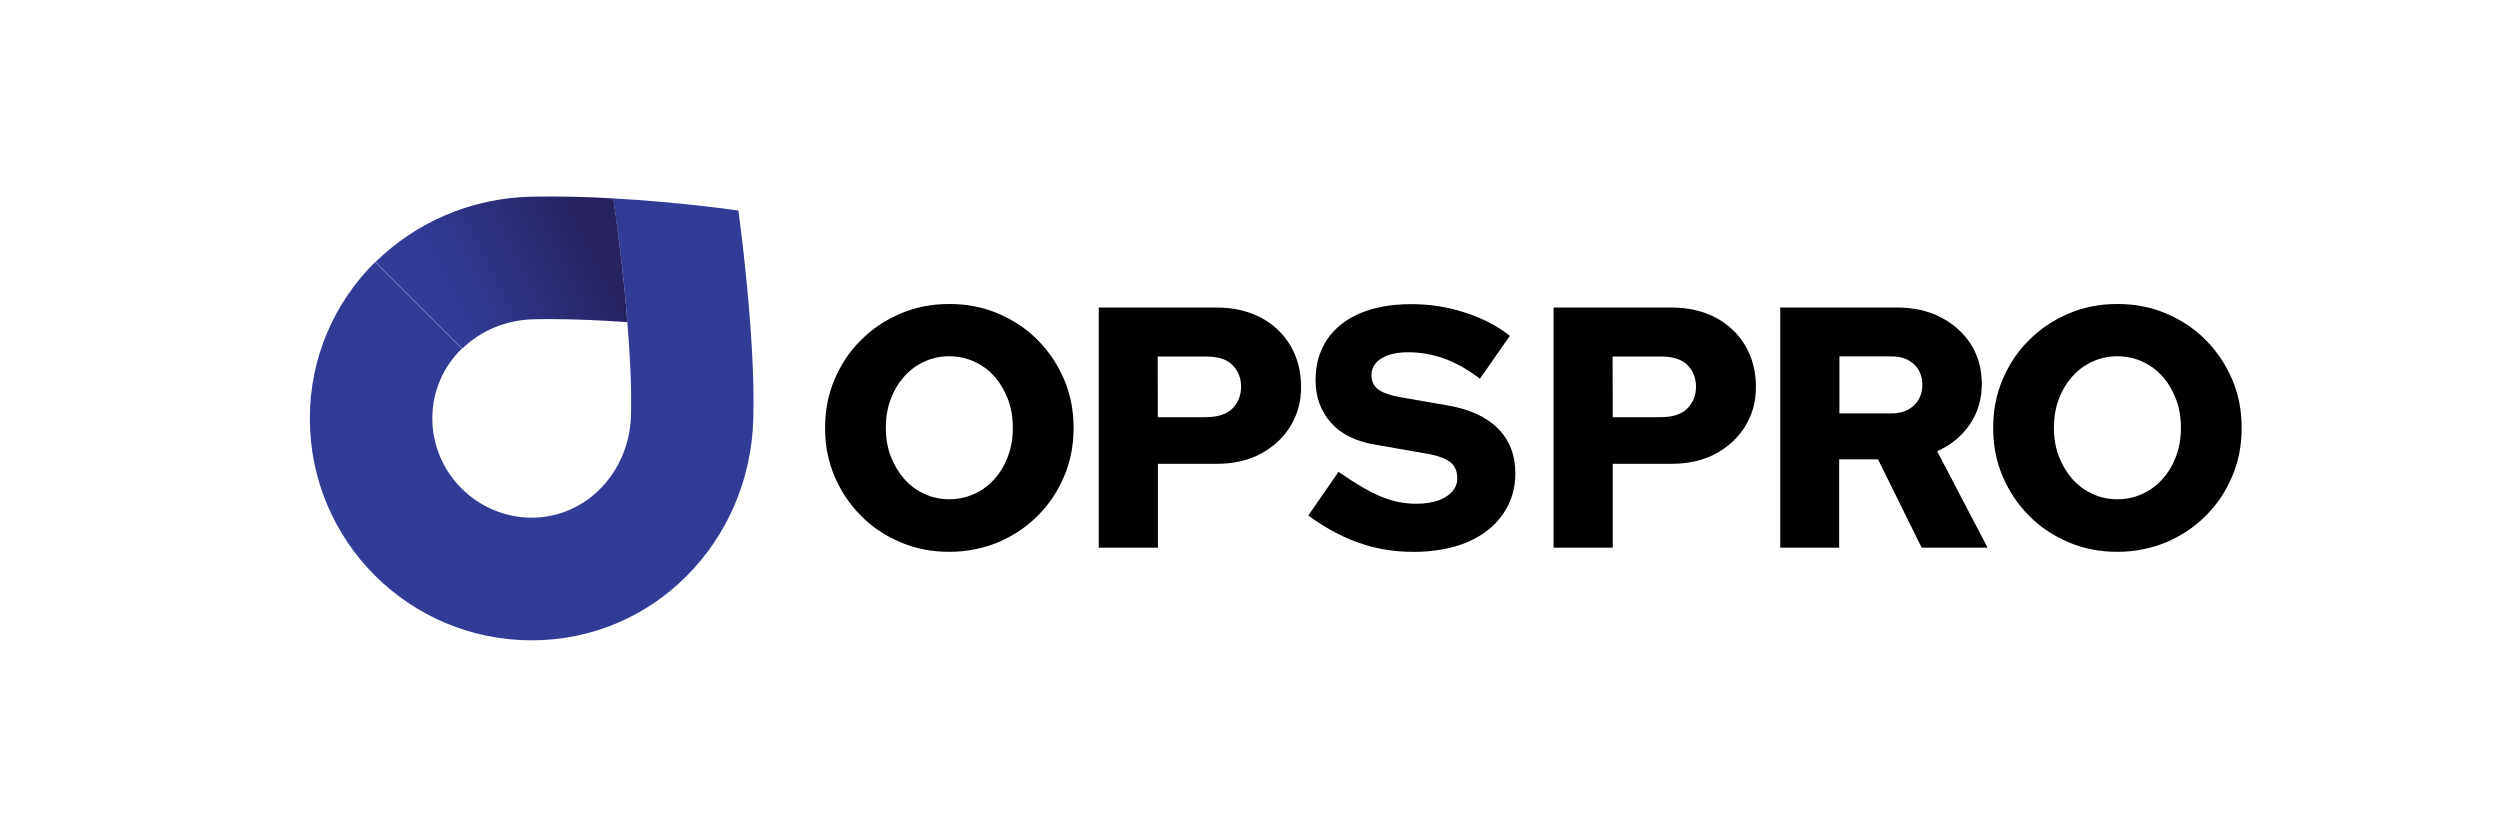
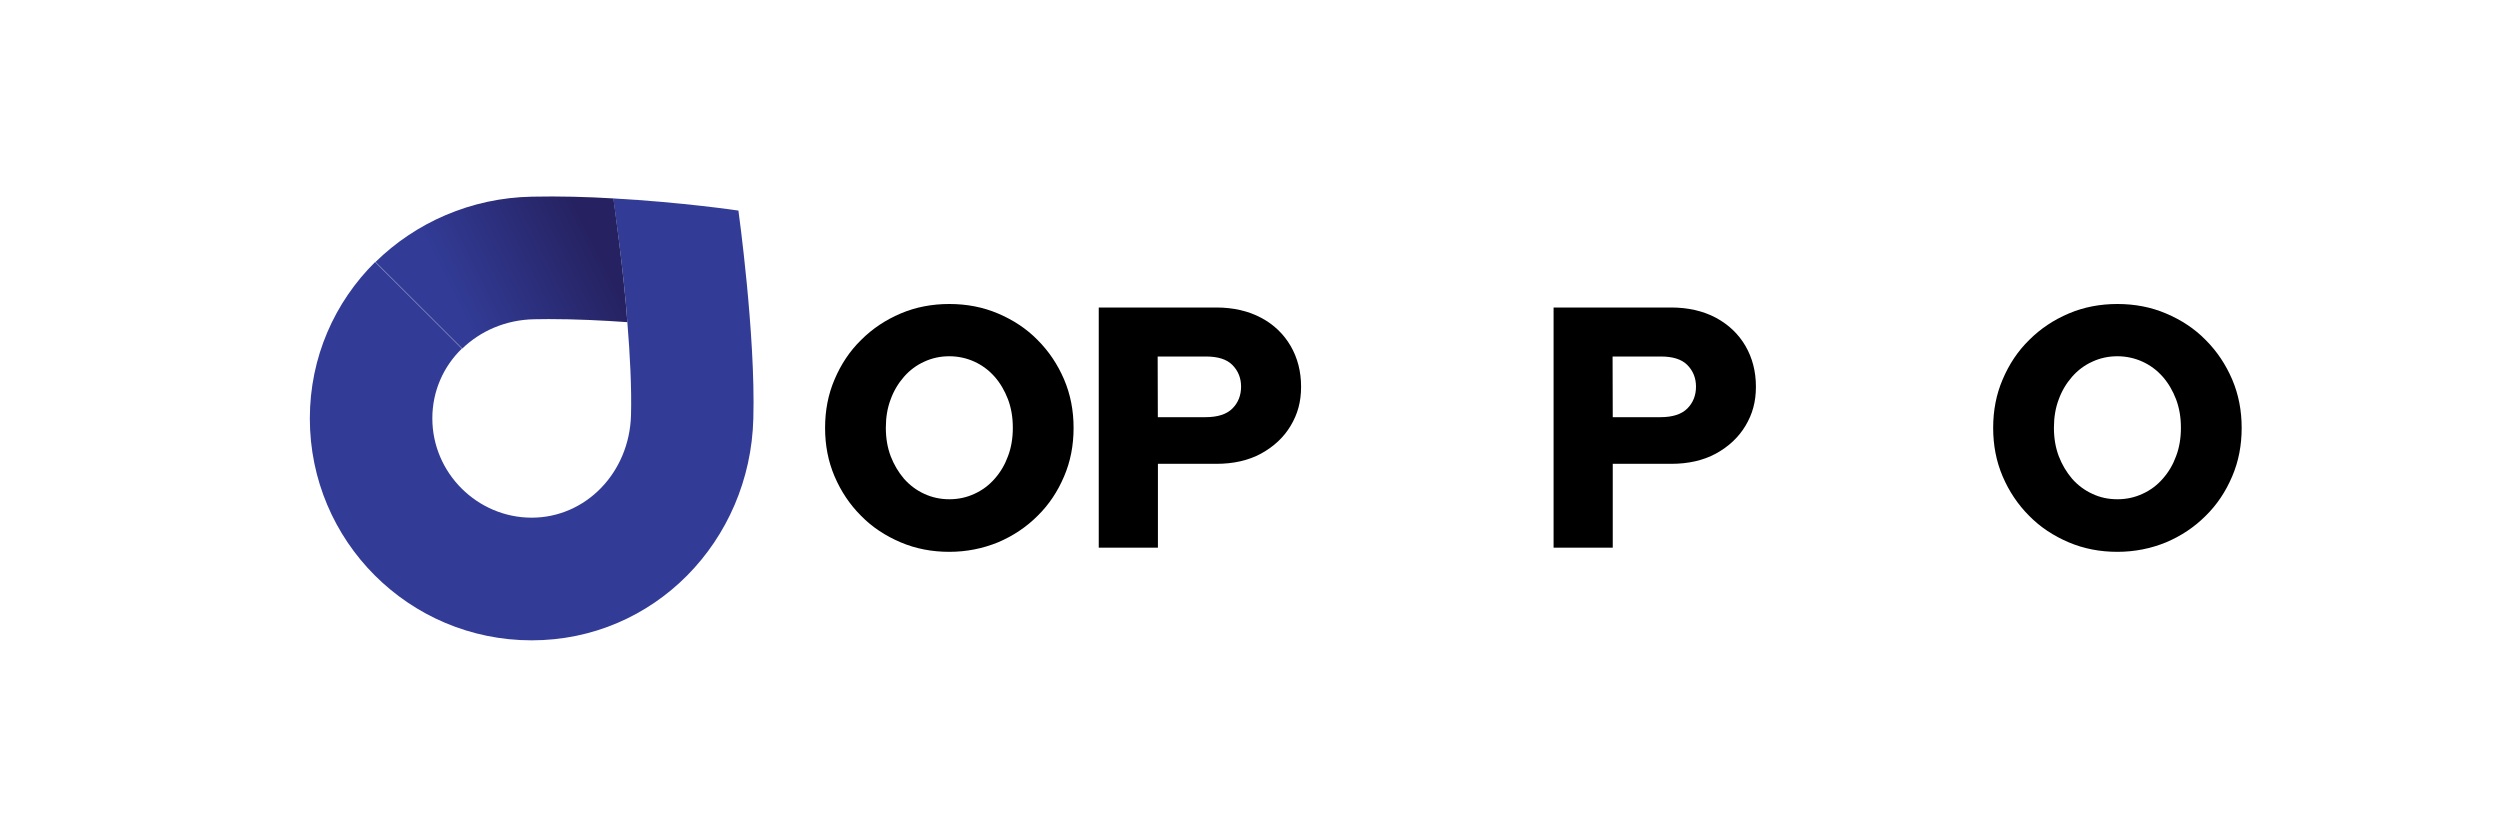
<svg xmlns="http://www.w3.org/2000/svg" id="AkmensNami" width="300" height="100" viewBox="0 0 300 100">
  <defs>
    <style>.cls-1{fill:#323c97;}.cls-2{fill:url(#linear-gradient);}</style>
    <linearGradient id="linear-gradient" x1="54.65" y1="-94.94" x2="71.07" y2="-103.15" gradientTransform="translate(0 132)" gradientUnits="userSpaceOnUse">
      <stop offset="0" stop-color="#323c97" />
      <stop offset="1" stop-color="#262262" />
    </linearGradient>
  </defs>
  <path d="M113.92,66.22c-2.09,0-4.03-.37-5.84-1.14-1.81-.77-3.41-1.81-4.75-3.18-1.37-1.37-2.41-2.94-3.18-4.73-.77-1.81-1.14-3.73-1.14-5.82s.37-4.03,1.14-5.82c.77-1.81,1.81-3.39,3.18-4.73,1.37-1.37,2.94-2.41,4.75-3.18s3.76-1.14,5.84-1.14,4.03.37,5.84,1.14c1.81.77,3.41,1.81,4.75,3.18,1.37,1.37,2.41,2.94,3.18,4.73.77,1.81,1.14,3.73,1.14,5.82s-.37,4.03-1.14,5.82c-.77,1.81-1.81,3.39-3.18,4.73-1.37,1.37-2.94,2.41-4.75,3.18-1.81.74-3.76,1.14-5.84,1.14ZM113.92,59.91c1.07,0,2.06-.21,3.01-.65.93-.42,1.74-1.02,2.43-1.81.7-.79,1.23-1.69,1.6-2.71.39-1.02.58-2.16.58-3.41s-.19-2.37-.58-3.41c-.39-1.02-.93-1.95-1.6-2.71-.7-.79-1.51-1.39-2.43-1.81s-1.95-.65-3.01-.65-2.06.21-3.01.65c-.93.42-1.74,1.02-2.43,1.81s-1.23,1.69-1.6,2.71c-.39,1.02-.58,2.16-.58,3.41s.19,2.37.58,3.41c.39,1.02.93,1.92,1.6,2.71.7.79,1.51,1.39,2.43,1.81.95.44,1.95.65,3.01.65Z" />
  <path d="M131.85,65.75v-28.85h14.1c2.06,0,3.85.42,5.38,1.23,1.53.81,2.71,1.95,3.55,3.39.83,1.44,1.25,3.06,1.25,4.89s-.42,3.29-1.25,4.68-2.02,2.5-3.55,3.34c-1.53.83-3.32,1.23-5.38,1.23h-7v10.06h-7.1v.02ZM138.94,50.06h5.73c1.46,0,2.53-.35,3.22-1.04s1.04-1.58,1.04-2.62-.35-1.9-1.04-2.6-1.76-1.02-3.2-1.02h-5.77l.02,7.28h0Z" />
-   <path d="M169.5,66.22c-2.27,0-4.45-.37-6.52-1.11-2.06-.74-4.06-1.83-5.98-3.25l3.62-5.24c1.99,1.39,3.71,2.39,5.1,2.97s2.81.86,4.24.86c1.02,0,1.88-.14,2.62-.39.72-.26,1.3-.63,1.69-1.07.39-.46.6-.97.6-1.58,0-.86-.28-1.51-.83-1.95-.56-.44-1.55-.81-2.94-1.04l-6.14-1.07c-2.27-.39-4.03-1.25-5.26-2.64s-1.83-3.08-1.83-5.1c0-1.88.46-3.48,1.37-4.85s2.23-2.41,3.94-3.15c1.72-.74,3.78-1.11,6.17-1.11,2.23,0,4.38.32,6.47,1.02,2.09.67,3.87,1.6,5.36,2.78l-3.59,5.15c-1.39-1.07-2.81-1.88-4.2-2.39-1.39-.51-2.88-.79-4.41-.79-.93,0-1.74.12-2.39.35s-1.16.56-1.51.97c-.35.42-.51.88-.51,1.39,0,.74.26,1.32.77,1.72.51.39,1.34.7,2.48.93l5.77,1c2.69.44,4.73,1.37,6.14,2.76,1.39,1.39,2.11,3.2,2.11,5.4,0,1.88-.51,3.52-1.51,4.94-1,1.44-2.43,2.55-4.27,3.34-1.86.77-4.03,1.16-6.56,1.16Z" />
  <path d="M186.43,65.75v-28.85h14.1c2.06,0,3.85.42,5.38,1.23,1.53.83,2.71,1.95,3.55,3.39.83,1.44,1.25,3.06,1.25,4.89s-.42,3.29-1.25,4.68c-.83,1.39-2.02,2.5-3.55,3.34-1.53.83-3.32,1.23-5.38,1.23h-7v10.06h-7.1v.02ZM193.53,50.06h5.73c1.46,0,2.53-.35,3.22-1.04s1.04-1.58,1.04-2.62-.35-1.9-1.04-2.6-1.76-1.02-3.2-1.02h-5.77l.02,7.28h0Z" />
-   <path d="M213.63,65.75v-28.85h14.01c1.97,0,3.73.39,5.26,1.18,1.53.79,2.74,1.88,3.62,3.25.86,1.39,1.3,2.97,1.3,4.75s-.49,3.48-1.46,4.87c-.97,1.41-2.27,2.48-3.9,3.2l6.05,11.57h-7.91l-5.24-10.6h-4.66v10.6h-7.07v.02h0ZM220.73,49.61h6.26c1.09,0,1.99-.32,2.67-.95s1.02-1.46,1.02-2.48-.35-1.88-1.02-2.48c-.67-.63-1.55-.93-2.67-.93h-6.26v6.84Z" />
  <path d="M254.09,66.22c-2.09,0-4.03-.37-5.84-1.14-1.81-.77-3.41-1.81-4.75-3.18-1.37-1.37-2.41-2.94-3.18-4.73-.77-1.81-1.14-3.73-1.14-5.82s.37-4.03,1.14-5.82c.77-1.81,1.81-3.39,3.18-4.73,1.37-1.37,2.94-2.41,4.75-3.18s3.76-1.14,5.84-1.14,4.03.37,5.84,1.14c1.81.77,3.41,1.81,4.75,3.18,1.37,1.37,2.41,2.94,3.18,4.73.77,1.81,1.14,3.73,1.14,5.82s-.37,4.03-1.14,5.82c-.77,1.81-1.81,3.39-3.18,4.73-1.37,1.37-2.94,2.41-4.75,3.18-1.81.74-3.76,1.14-5.84,1.14ZM254.09,59.91c1.07,0,2.06-.21,3.01-.65.93-.42,1.74-1.02,2.43-1.81.7-.79,1.23-1.69,1.6-2.71.39-1.02.58-2.16.58-3.41s-.19-2.37-.58-3.41c-.39-1.02-.93-1.95-1.6-2.71-.7-.79-1.51-1.39-2.43-1.81s-1.95-.65-3.01-.65-2.06.21-3.01.65c-.93.42-1.74,1.02-2.43,1.81s-1.23,1.69-1.6,2.71c-.39,1.02-.58,2.16-.58,3.41s.19,2.37.58,3.41c.39,1.02.93,1.92,1.6,2.71.7.79,1.51,1.39,2.43,1.81.93.44,1.92.65,3.01.65Z" />
  <path class="cls-1" d="M88.62,25.27s-6.7-1-15.03-1.46c0,0,1.3,9.04,1.69,14.84.32,3.87.53,7.95.44,11.18-.19,6.89-5.43,12.29-11.92,12.29s-11.92-5.33-11.92-11.92c0-3.27,1.34-6.24,3.55-8.37l-10.41-10.39c-4.85,4.8-7.84,11.41-7.84,18.78,0,14.72,11.92,26.62,26.62,26.62s26.23-11.92,26.6-26.62c.28-10.06-1.79-24.95-1.79-24.95Z" />
  <path class="cls-2" d="M73.6,23.81c-3.13-.19-6.47-.28-9.76-.21-7.33.14-13.96,3.11-18.78,7.84l10.41,10.39c2.18-2.11,5.22-3.46,8.63-3.52.58,0,1.18-.02,1.74-.02,3.25,0,6.49.16,9.44.37-.39-5.8-1.67-14.84-1.67-14.84Z" />
</svg>